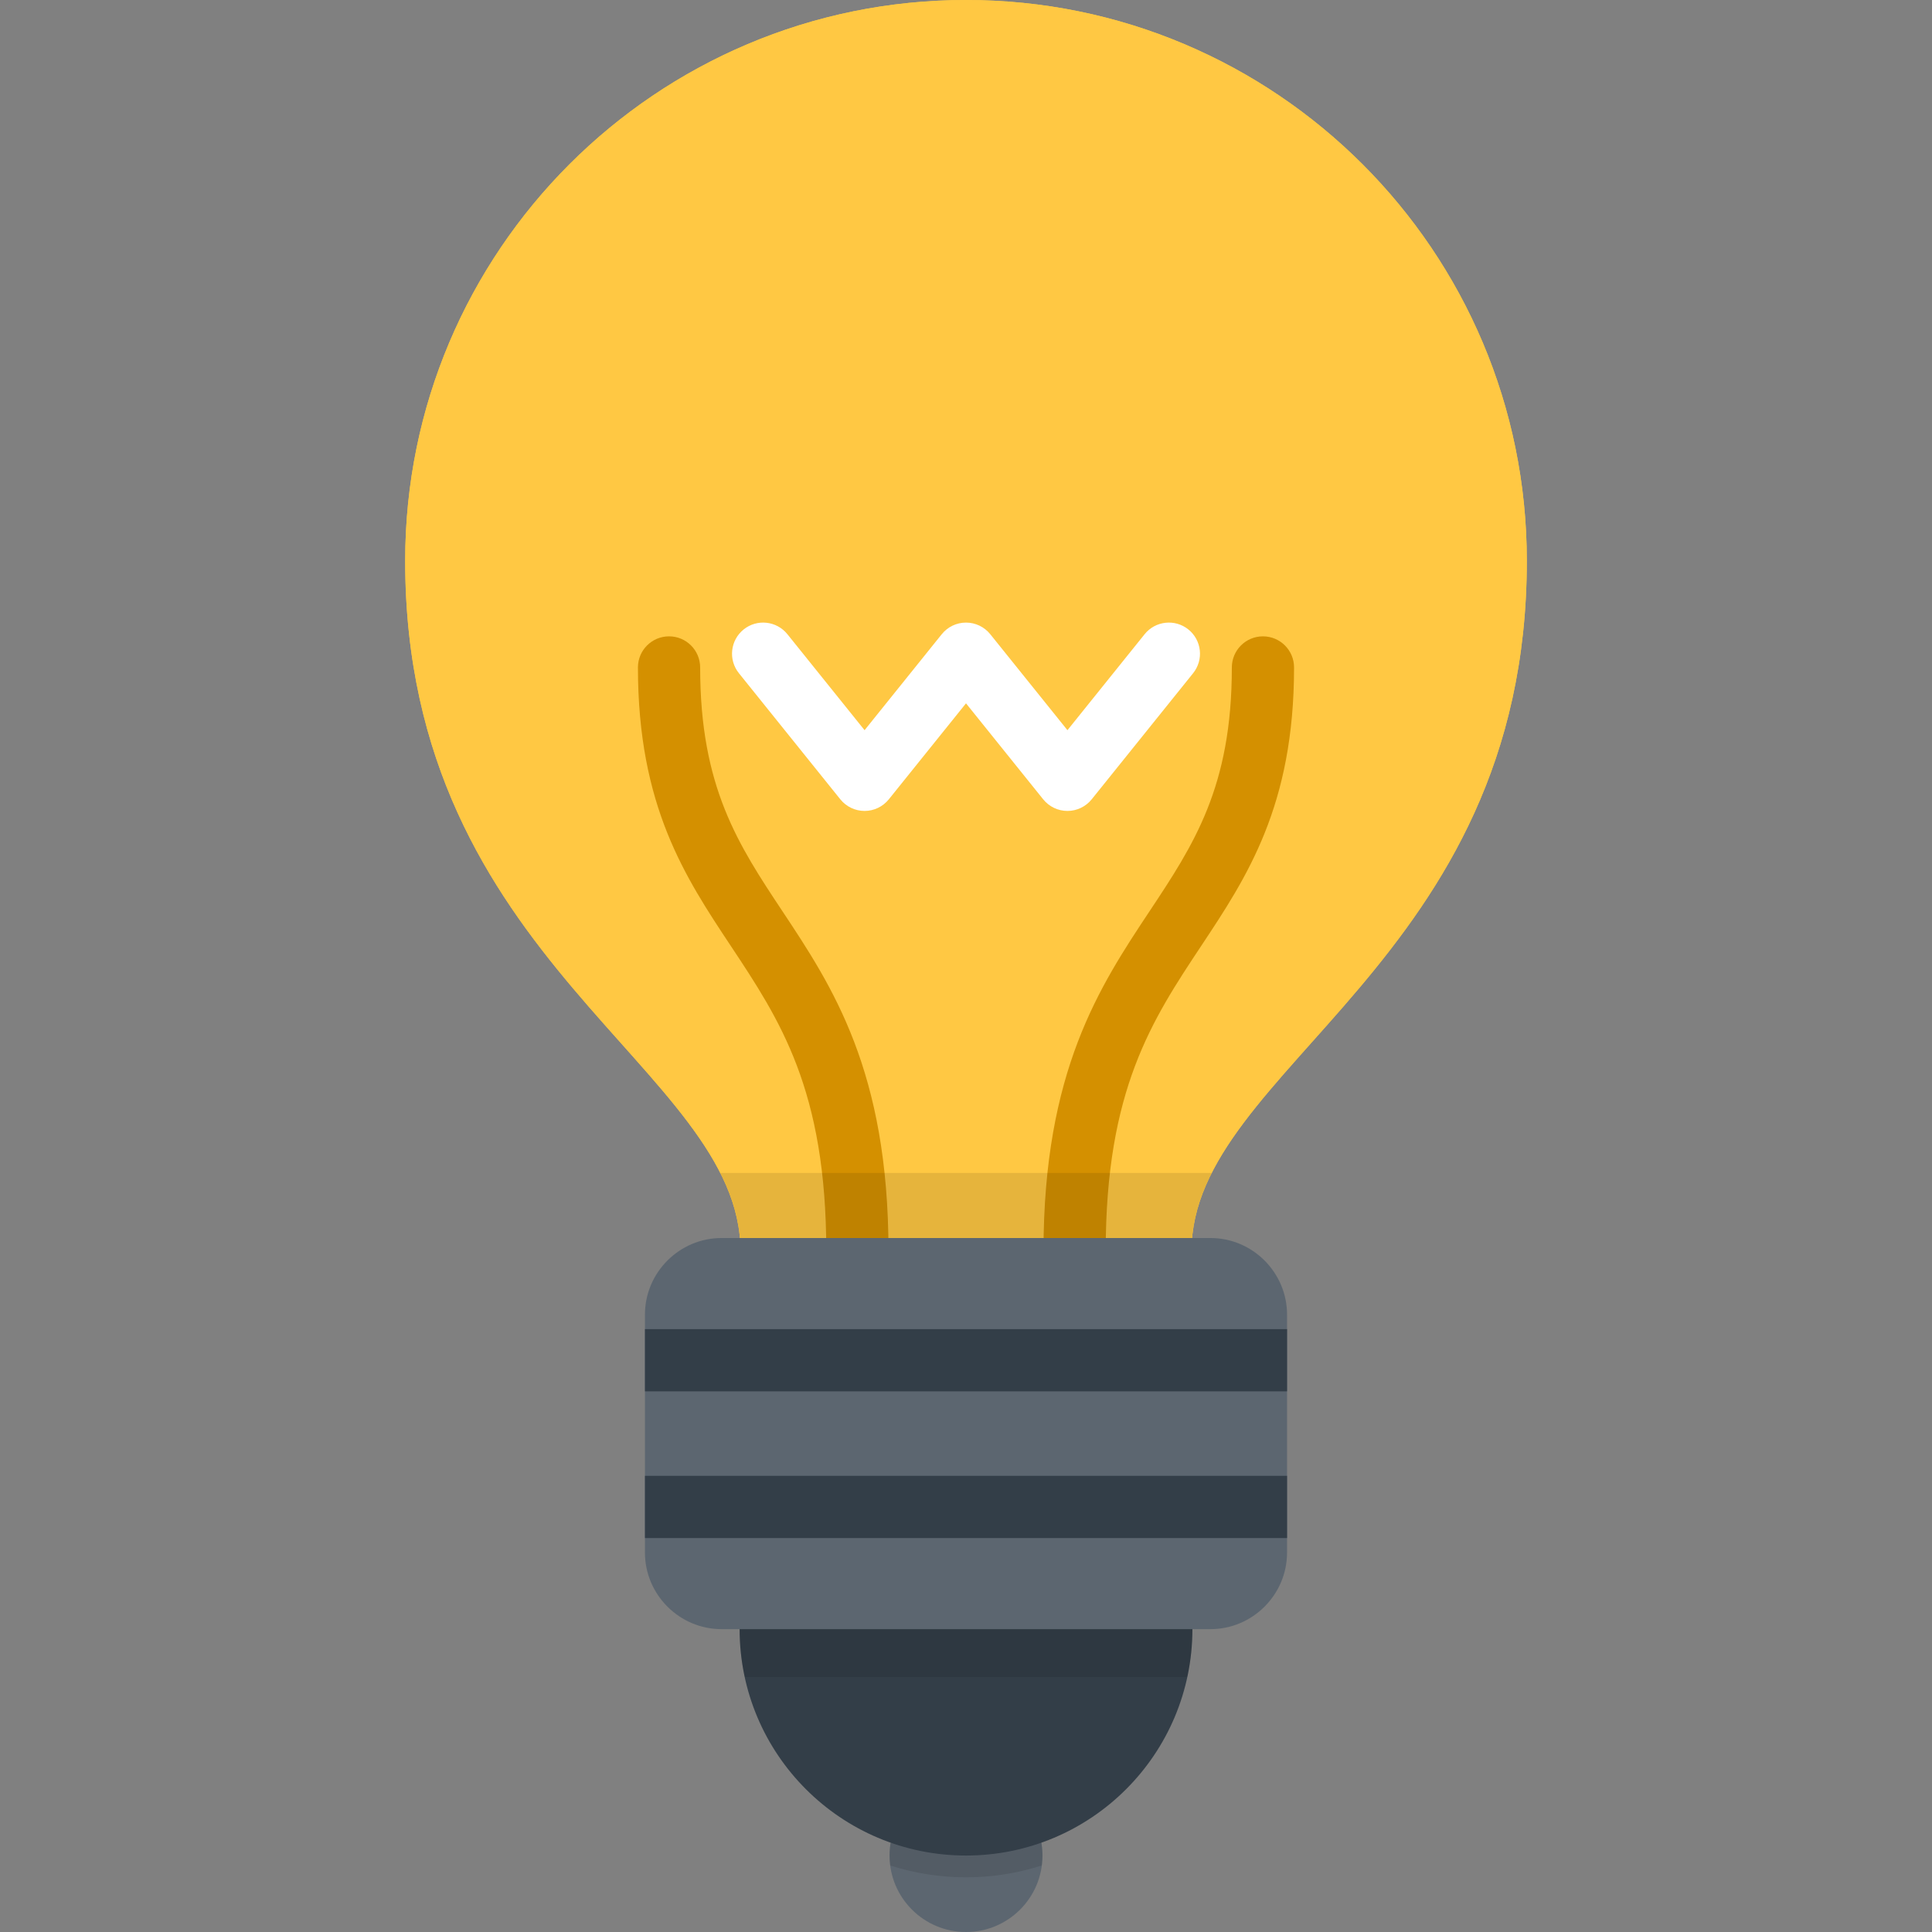
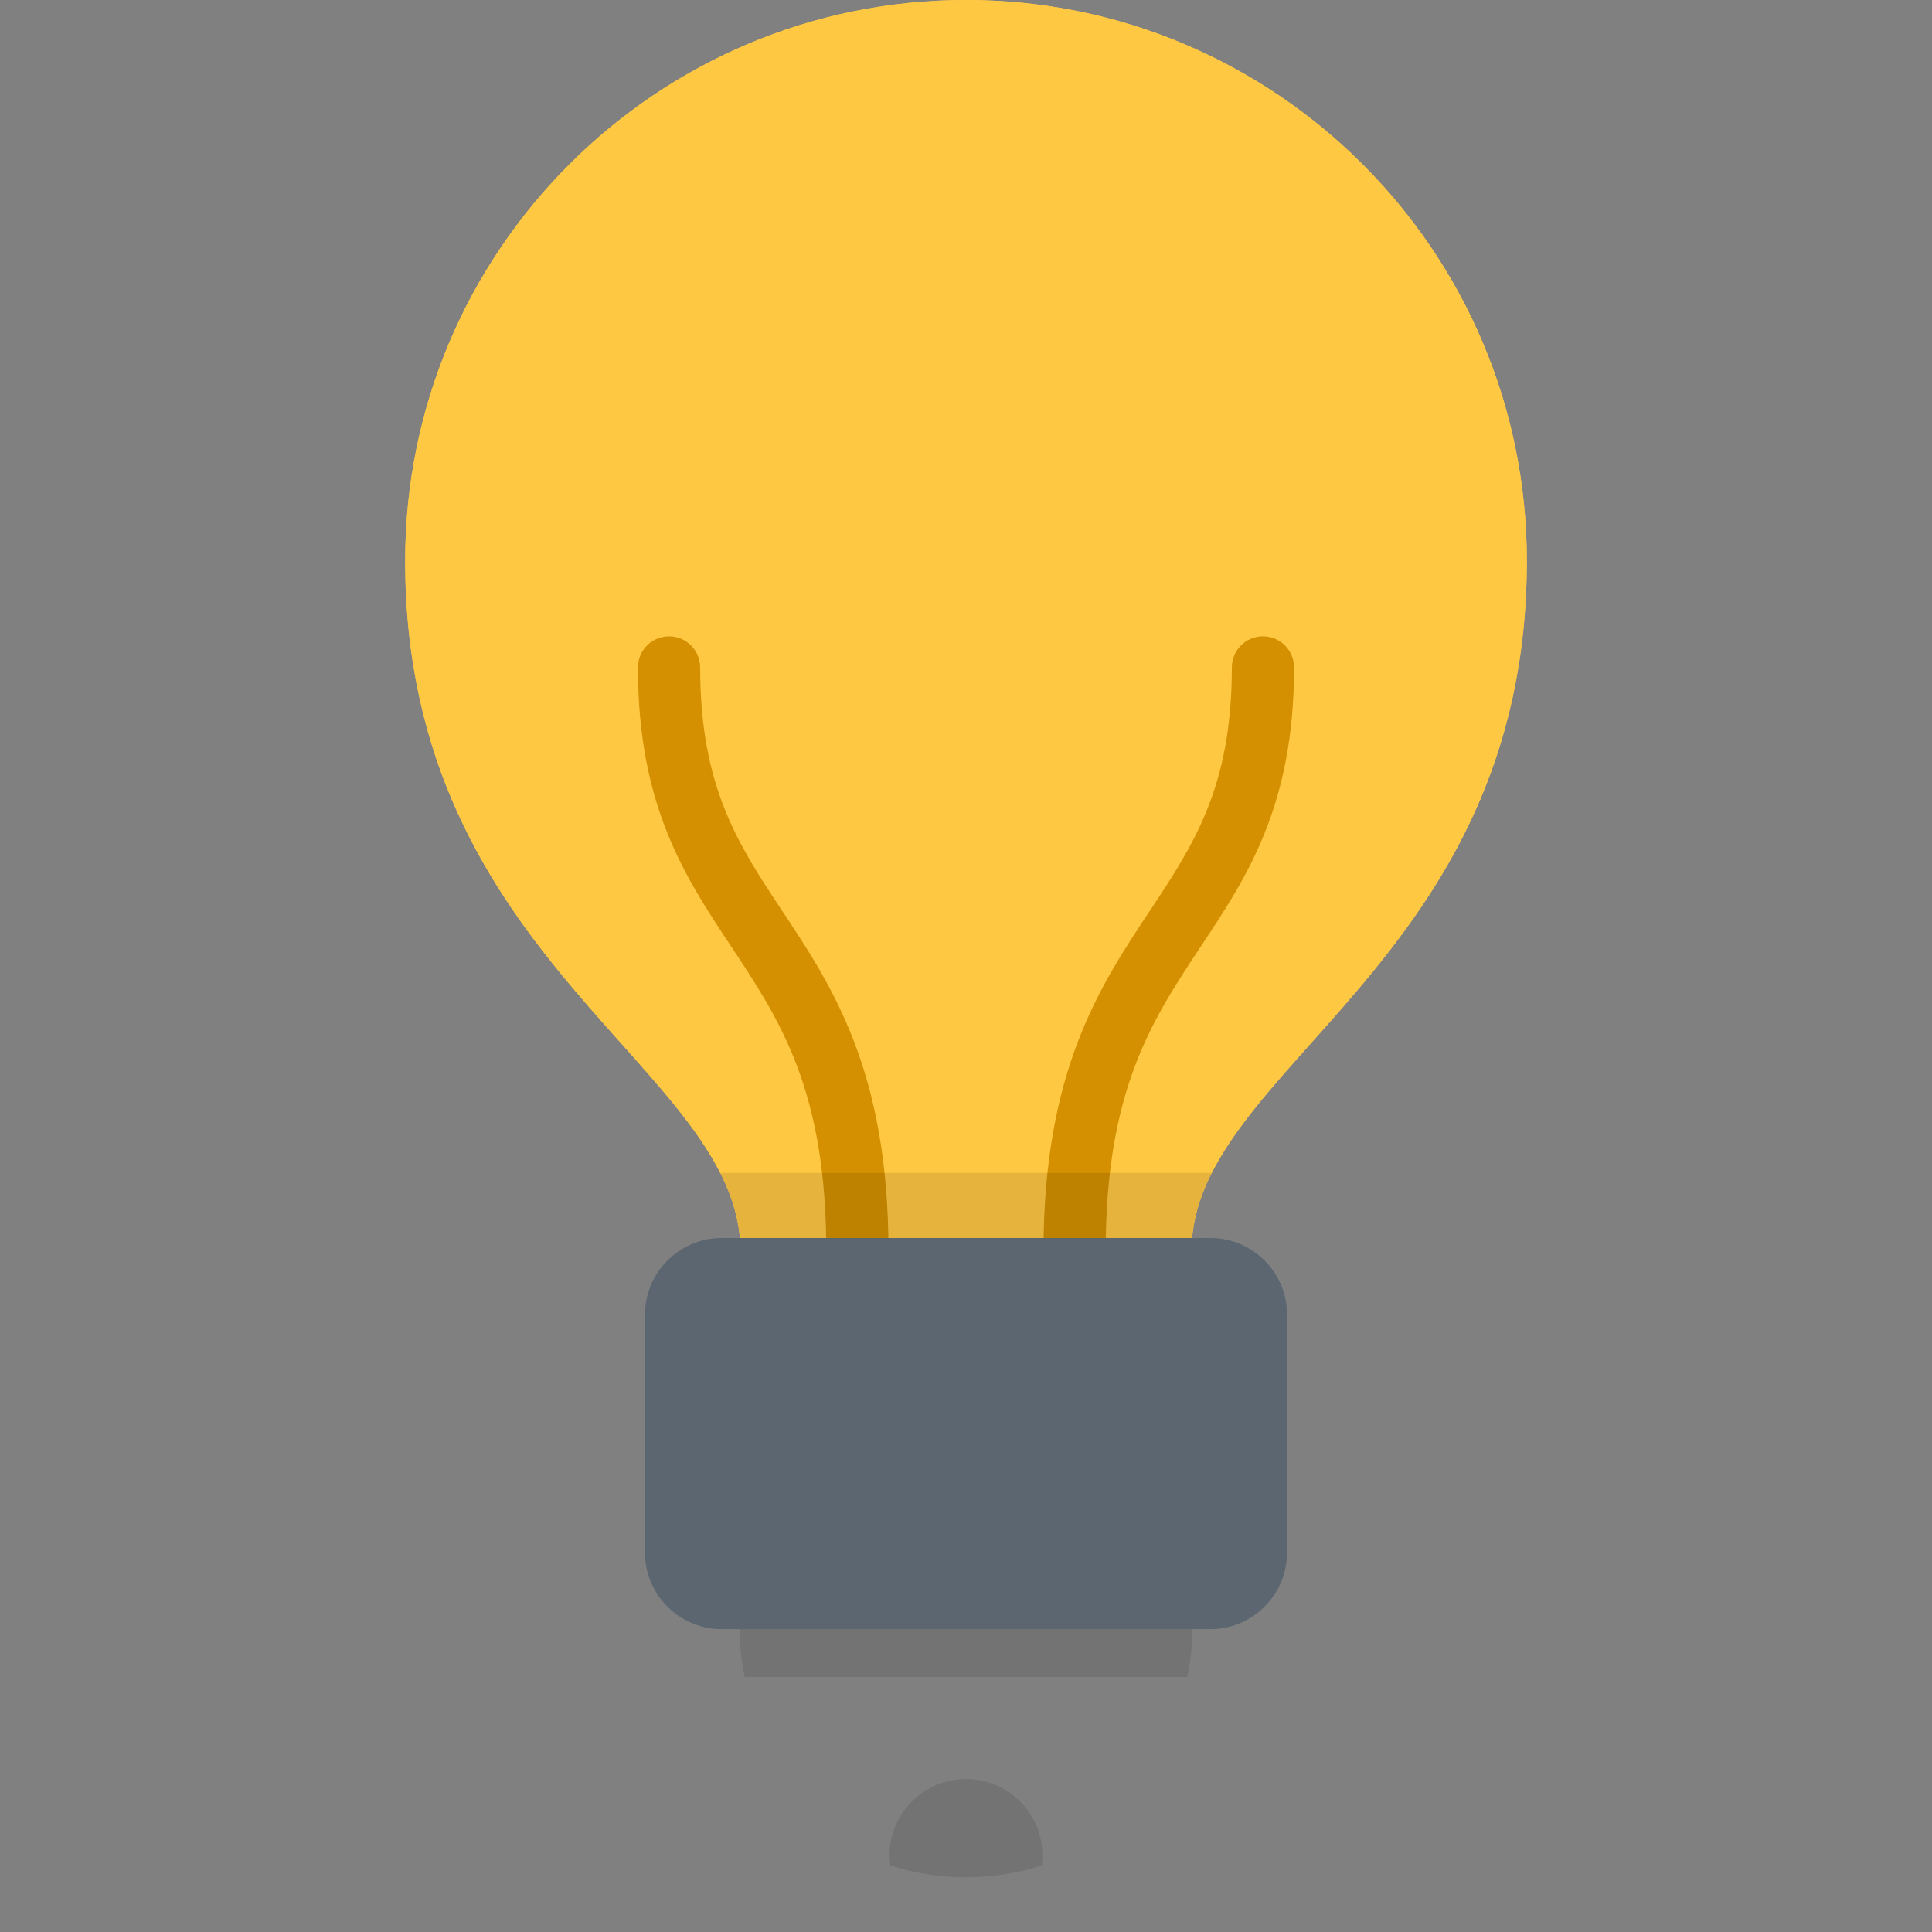
<svg xmlns="http://www.w3.org/2000/svg" version="1.1" id="Layer_1" x="0px" y="0px" viewBox="0 0 512.001 512.001" style="enable-background:new 0 0 512.001 512.001;" xml:space="preserve">
  <rect x="0" y="0" width="512.001" height="512.001" fill="#808080" stroke="none" />
  <path id="SVGCleanerId_0" style="fill:#FFC843;" d="M315.764,331.543c0-48.588,88.859-76.217,88.859-182.919  C404.623,66.542,338.084,0,256.001,0S107.378,66.542,107.378,148.624c0,106.702,88.861,134.331,88.861,182.919H315.764z" />
  <g>
    <path id="SVGCleanerId_0_1_" style="fill:#FFC843;" d="M315.764,331.543c0-48.588,88.859-76.217,88.859-182.919   C404.623,66.542,338.084,0,256.001,0S107.378,66.542,107.378,148.624c0,106.702,88.861,134.331,88.861,182.919H315.764z" />
  </g>
  <g>
    <path style="fill:#D49000;" d="M227.215,339.787c-4.554,0-8.244-3.691-8.244-8.244c0-42.72-12.297-61.258-25.316-80.884   c-12.092-18.227-24.595-37.074-24.595-73.777c0-4.553,3.69-8.244,8.244-8.244s8.244,3.691,8.244,8.244   c0,31.731,10.124,46.991,21.845,64.662c13.156,19.83,28.065,42.307,28.065,89.999C235.459,336.096,231.769,339.787,227.215,339.787   z" />
    <path style="fill:#D49000;" d="M284.785,339.787c-4.554,0-8.244-3.691-8.244-8.244c0-47.692,14.909-70.168,28.065-89.999   c11.721-17.67,21.845-32.931,21.845-64.662c0-4.553,3.69-8.244,8.244-8.244c4.554,0,8.244,3.691,8.244,8.244   c0,36.703-12.503,55.55-24.595,73.777c-13.02,19.626-25.316,38.164-25.316,80.884C293.03,336.096,289.34,339.787,284.785,339.787z" />
  </g>
-   <path style="fill:#FFFFFF;" d="M282.882,214.907c-2.496,0-4.86-1.132-6.425-3.078l-20.456-25.438l-20.456,25.438  c-1.565,1.946-3.928,3.078-6.425,3.078l0,0c-2.496,0-4.86-1.132-6.425-3.078l-26.88-33.426c-2.854-3.548-2.29-8.738,1.259-11.592  c3.549-2.853,8.738-2.29,11.592,1.259l20.455,25.438l20.456-25.438c1.565-1.946,3.928-3.078,6.425-3.078  c2.497,0,4.86,1.132,6.425,3.078l20.456,25.438l20.455-25.438c2.854-3.547,8.042-4.112,11.592-1.259  c3.548,2.854,4.111,8.043,1.259,11.592l-26.88,33.426C287.741,213.775,285.378,214.907,282.882,214.907z" />
  <path style="opacity:0.1;enable-background:new    ;" d="M190.877,310.851c3.37,6.653,5.362,13.439,5.362,20.692h119.526  c0-7.254,1.992-14.041,5.362-20.692H190.877z" />
-   <circle style="fill:#5C6670;" cx="256.004" cy="491.738" r="20.264" />
  <path style="opacity:0.1;enable-background:new    ;" d="M256.001,471.473c-11.194,0-20.264,9.072-20.264,20.264  c0,0.897,0.078,1.774,0.191,2.64c6.329,2.027,13.071,3.131,20.072,3.131c7.001,0,13.743-1.105,20.072-3.131  c0.112-0.866,0.191-1.743,0.191-2.64C276.263,480.545,267.193,471.473,256.001,471.473z" />
-   <circle style="fill:#333E48;" cx="256.004" cy="431.741" r="59.997" />
  <path style="opacity:0.1;enable-background:new    ;" d="M256.001,371.745c-33.136,0-59.996,26.862-59.996,59.996  c0,4.357,0.476,8.601,1.359,12.694h117.274c0.884-4.094,1.359-8.337,1.359-12.694C315.996,398.606,289.134,371.745,256.001,371.745z  " />
  <path style="fill:#5C6670;" d="M341.083,411.442c0,11.164-9.135,20.299-20.298,20.299H191.216c-11.164,0-20.299-9.134-20.299-20.299  v-63.054c0-11.164,9.135-20.299,20.299-20.299h129.569c11.163,0,20.298,9.135,20.298,20.299V411.442z" />
  <g>
-     <rect x="170.922" y="352.232" style="fill:#333E48;" width="170.164" height="16.489" />
-     <rect x="170.922" y="391.112" style="fill:#333E48;" width="170.164" height="16.489" />
-   </g>
+     </g>
  <g>
</g>
  <g>
</g>
  <g>
</g>
  <g>
</g>
  <g>
</g>
  <g>
</g>
  <g>
</g>
  <g>
</g>
  <g>
</g>
  <g>
</g>
  <g>
</g>
  <g>
</g>
  <g>
</g>
  <g>
</g>
  <g>
</g>
</svg>